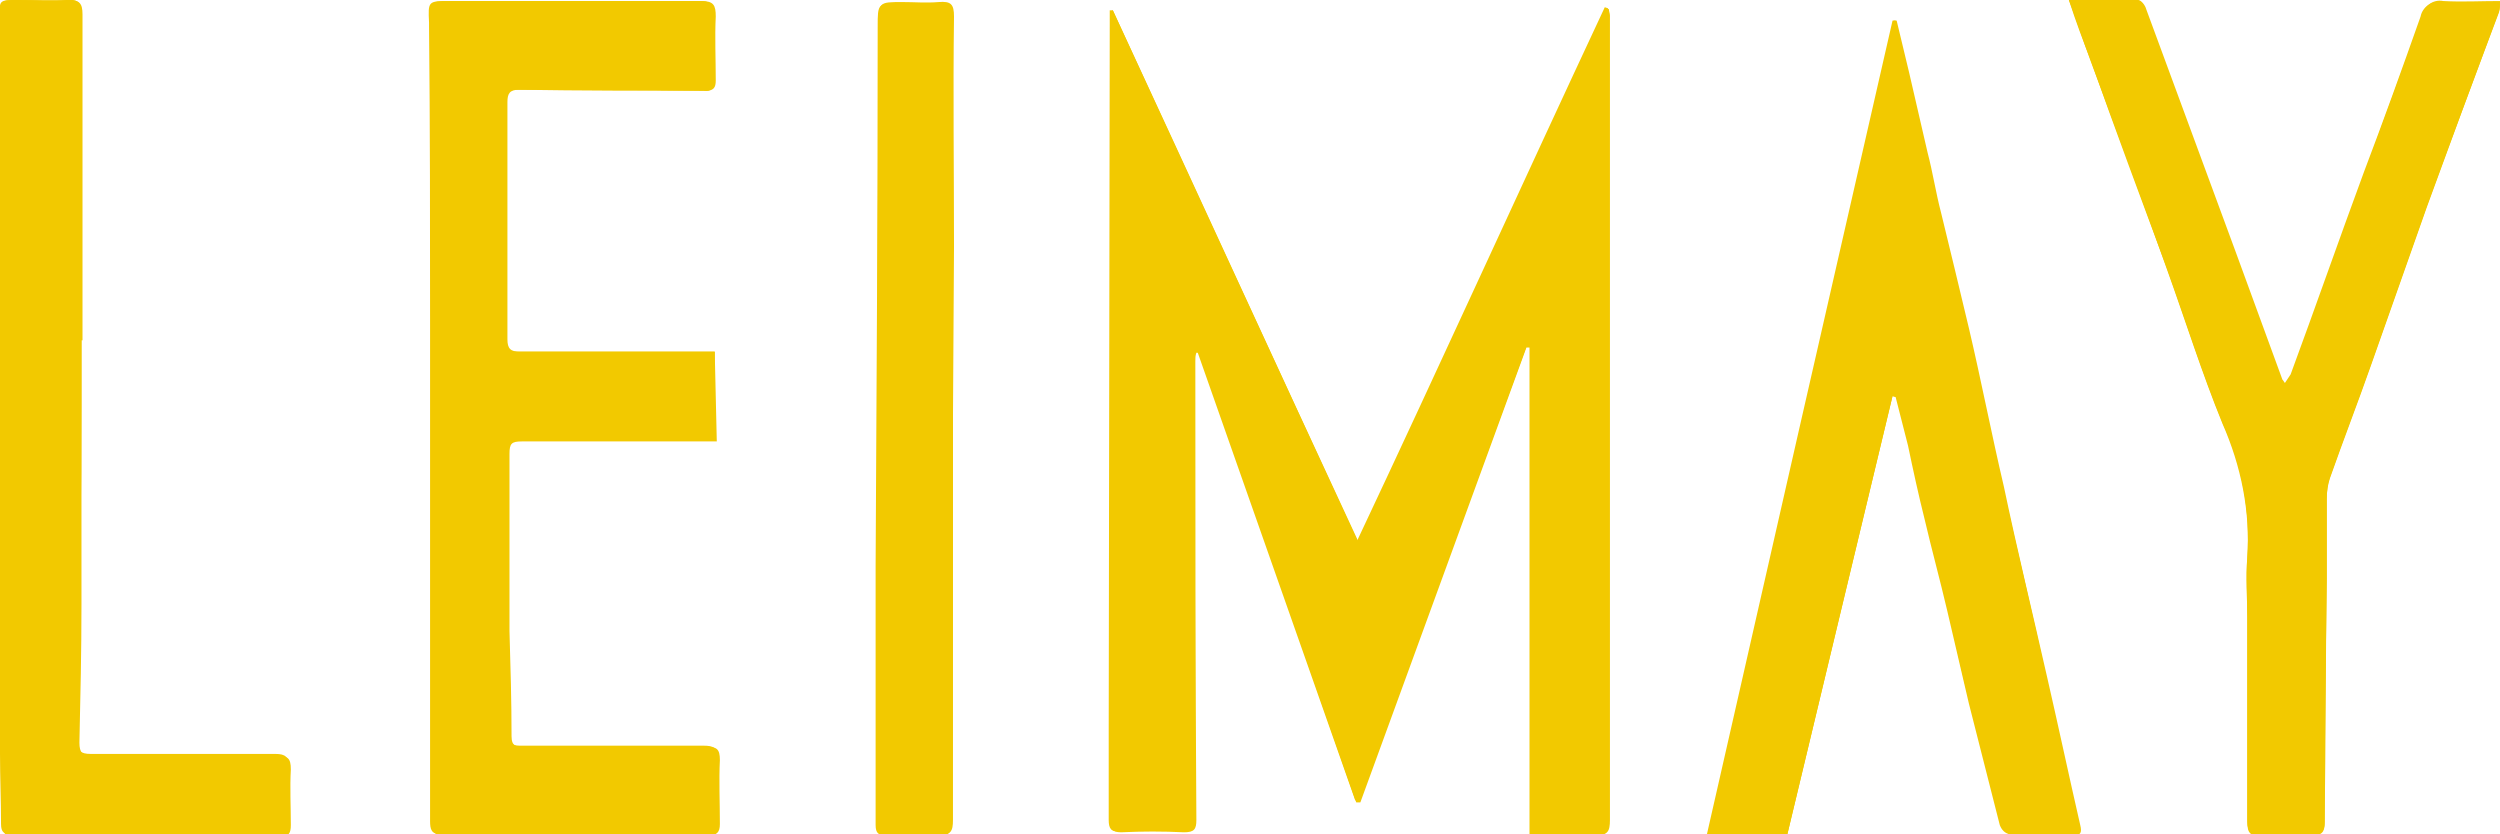
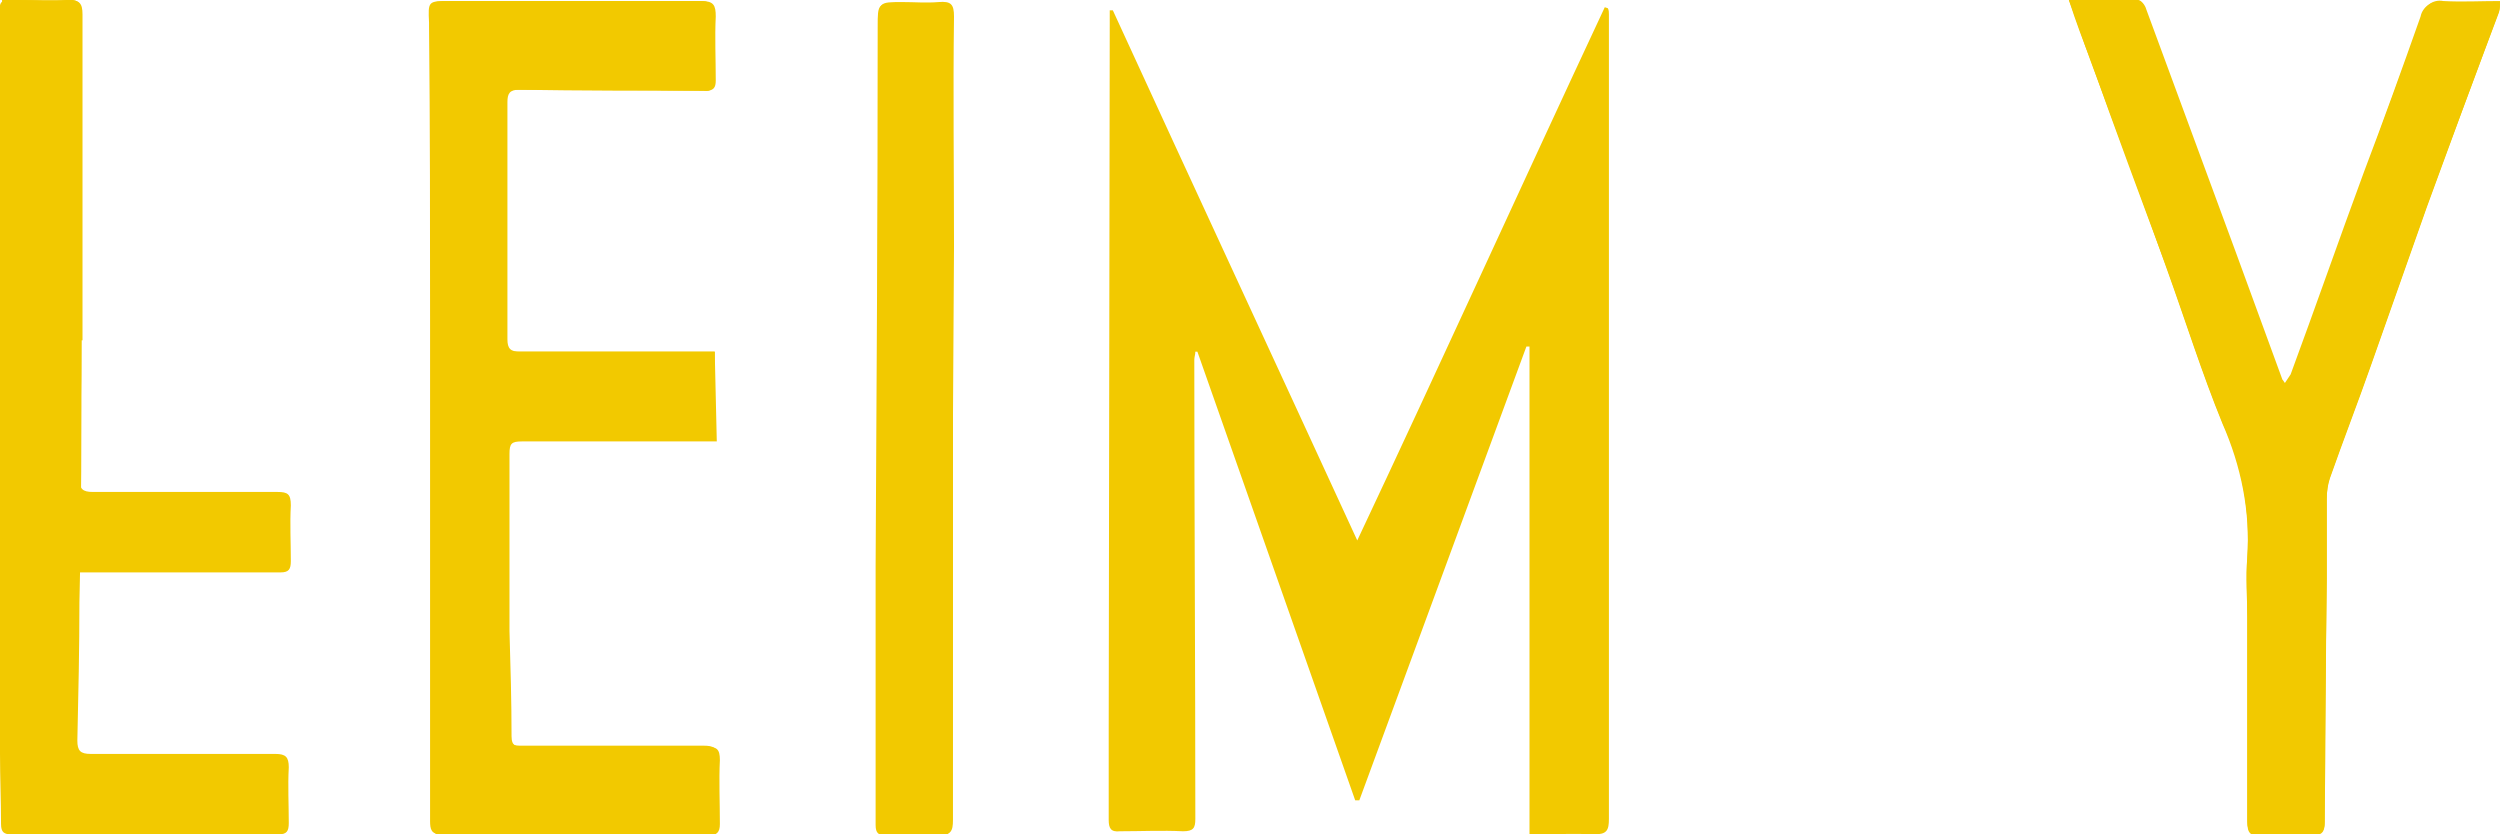
<svg xmlns="http://www.w3.org/2000/svg" version="1.1" id="Layer_1" x="0px" y="0px" viewBox="0 0 242.4 80.9" style="enable-background:new 0 0 242.4 80.9;" xml:space="preserve">
  <style type="text/css">
	.st0{fill:#F2C900;}
</style>
  <path class="st0" d="M107.9,1L107.6,1v1.6l-0.1,68.3c0,2.9,0,5.8,0,8.6c0,0.8,0.2,1.2,1.1,1.1c2,0,4.1-0.1,6.1,0  c1,0,1.2-0.3,1.2-1.2c0-14.8-0.1-29.7-0.1-44.5c0-0.3,0.1-0.5,0.1-0.8h0.2l15.3,43.5h0.4L148,33.6h0.3v47.3c2.2,0,4.3-0.1,6.3,0  c1.2,0,1.4-0.4,1.4-1.5c0-26,0-52,0-78c0-0.2,0-0.4-0.1-0.6l-0.3-0.1c-8,17.1-15.8,34.3-24,51.7C123.6,35,115.7,18,107.9,1z" />
  <path class="st0" d="M69.3,34.1h-1c-6,0-11.9,0-17.9,0c-0.9,0-1.2-0.3-1.2-1.2c0-7.7,0-15.3,0-23c0-0.8,0.2-1.2,1.1-1.2  c6,0.1,12.1,0.1,18.1,0.1c0.8,0,1-0.3,1-1c0-2.1-0.1-4.2,0-6.2c0-1.1-0.2-1.5-1.4-1.5c-8.1,0.1-16.2,0-24.2,0c-2.1,0-2.1,0-2,2.1  v0.5c0,9.6,0,19.3,0.1,28.9c0,16,0,32.1,0,48.1c0,0.8,0.1,1.3,1.1,1.3c8.6,0,17.1,0,25.7,0c0.8,0,1.1-0.3,1.1-1.1  c0-2.1-0.1-4.2,0-6.2c0-1.1-0.3-1.3-1.4-1.3c-5.9,0-11.8,0-17.6,0c-0.7,0-1.2,0-1.2-1c0-3.4-0.1-6.8-0.2-10.2c0-5.7,0-11.4,0-17.2  c0-1,0.2-1.2,1.2-1.2c5.9,0,11.8,0,17.6,0h1.3L69.3,34.1z" />
-   <path class="st0" d="M183.5,38.4l0.4,0.1c0.4,1.6,0.8,3.1,1.2,4.7c0.6,2.4,1.1,4.7,1.6,7.1c0.7,3,1.5,5.9,2.2,8.9s1.3,6,2.1,9  c1,4,2,7.9,3,11.8c0.2,0.4,0.5,0.8,1,0.9c2,0.1,4,0,6,0.1c0.7,0,0.9-0.2,0.7-1c-1.1-4.8-2.1-9.5-3.2-14.3  c-1.4-6.2-2.9-12.3-4.2-18.5c-1.2-5.1-2.2-10.3-3.4-15.4c-0.9-3.8-1.8-7.5-2.7-11.2c-0.5-1.9-0.8-3.9-1.3-5.8  c-0.6-2.6-1.2-5.2-1.8-7.8c-0.4-1.7-0.8-3.3-1.2-5h-0.3c-6,26.3-12,52.6-18,78.9h7.7C176.7,66.7,180.1,52.5,183.5,38.4z" />
  <path class="st0" d="M200.6,0c0.8,2.1,1.4,4,2.1,5.9c2.5,6.7,5,13.4,7.4,20.2c1.8,5,3.4,10.1,5.4,15c1.8,4.1,2.7,8.5,2.4,13  c-0.2,1.9,0,3.8,0,5.8c0,6.6,0,13.2,0,19.8c0,1.1,0.3,1.4,1.4,1.3c1.6-0.1,3.3-0.1,4.9,0c0.9,0,1.2-0.3,1.2-1.2  c0-7.9,0.1-15.8,0.2-23.7c0-2.6,0-5.1,0-7.7c0-0.7,0.1-1.4,0.3-2c1.3-3.7,2.7-7.3,4-11c1.8-5.1,3.6-10.2,5.4-15.3  c2.3-6.3,4.6-12.6,7-18.9c0.1-0.3,0.1-0.7,0.1-1c-1.9,0-3.7,0.1-5.5,0c-1-0.2-2,0.4-2.2,1.4c0,0,0,0,0,0c-1.8,5.1-3.6,10.1-5.5,15.1  c-2.4,6.5-4.7,13.1-7.1,19.6c-0.2,0.3-0.4,0.6-0.6,0.9c-0.1-0.1-0.2-0.3-0.3-0.4c-1.5-4.1-3-8.2-4.5-12.3  c-2.9-7.9-5.8-15.7-8.7-23.6c-0.1-0.4-0.5-0.9-0.8-0.9C205.1,0,203,0,200.6,0z" />
  <path class="st0" d="M7.9,33L7.9,33c0-10.5,0-21,0-31.6c0-1.1-0.3-1.5-1.4-1.4C4.9,0.1,3.2,0,1.7,0C-0.1,0-0.1,0,0,1.8  C0,2.4,0,3,0,3.6C0,26.8,0,50,0,73.1c0,2.3,0.1,4.5,0.1,6.8c0,0.8,0.3,1,1,1c8.7,0,17.3,0,25.9,0c0.8,0,1-0.3,1-1.1  c0-1.8-0.1-3.6,0-5.4c0-1-0.3-1.3-1.3-1.3c-6,0-11.9,0-17.9,0c-1,0-1.3-0.3-1.3-1.3c0.1-4.5,0.2-8.9,0.2-13.4  C7.9,50,7.9,41.5,7.9,33z" />
  <path class="st0" d="M92.4,40.6V24c0-7.4,0-14.9,0-22.3c0-1.2-0.4-1.5-1.5-1.4s-2.3,0-3.5,0c-2.3,0-2.3,0-2.3,2.3  c0,17.4-0.1,34.9-0.2,52.3c0,8.4,0,16.7,0,25.1c0,0.8,0.3,1,1,1c1.7,0,3.4-0.1,5,0c1.2,0.1,1.4-0.4,1.4-1.4  C92.4,66.5,92.4,53.6,92.4,40.6z" />
-   <path class="st0" d="M107.9,1c7.9,17,15.7,34.1,23.8,51.5c8.2-17.4,15.9-34.6,24-51.7l0.3,0.1c0,0.2,0.1,0.4,0.1,0.6c0,26,0,52,0,78  c0,1.1-0.2,1.5-1.4,1.5c-2-0.1-4.1,0-6.3,0V33.7H148l-16.1,44.1h-0.4l-15.2-43.6H116c-0.1,0.3-0.1,0.5-0.1,0.8  c0,14.8,0,29.7,0.1,44.5c0,0.9-0.2,1.2-1.2,1.2c-2-0.1-4.1-0.1-6.1,0c-0.9,0-1.1-0.4-1.1-1.1c0-2.9,0-5.8,0-8.6l0.1-68.3V1.1  L107.9,1z" />
  <path class="st0" d="M69.3,34.1v8.6H68c-5.9,0-11.8,0-17.6,0c-1,0-1.2,0.2-1.2,1.2c0,5.7,0,11.4,0,17.2c0,3.4,0.2,6.8,0.2,10.2  c0,1,0.5,1,1.2,1c5.9,0,11.8,0,17.6,0c1,0,1.4,0.2,1.4,1.3c-0.1,2.1,0,4.2,0,6.2c0,0.8-0.3,1.1-1.1,1.1c-8.6,0-17.1,0-25.7,0  c-1,0-1.1-0.5-1.1-1.3c0-16,0-32.1,0-48.1c0-9.6,0-19.2-0.1-28.9V2.2c-0.1-2.1-0.1-2.1,2-2.1c8.1,0,16.2,0,24.2,0  c1.2,0,1.5,0.4,1.4,1.5c-0.1,2.1,0,4.2,0,6.2c0,0.8-0.2,1.1-1,1c-6-0.1-12.1-0.1-18.1-0.1c-0.9,0-1.1,0.4-1.1,1.2c0,7.7,0,15.3,0,23  c0,1,0.3,1.2,1.2,1.2c6,0,11.9,0,17.9,0L69.3,34.1z" />
-   <path class="st0" d="M183.5,38.4c-3.4,14.2-6.8,28.3-10.2,42.5h-7.8c6-26.4,12-52.7,18-78.9h0.3c0.4,1.7,0.8,3.3,1.2,5  c0.6,2.6,1.2,5.2,1.8,7.8c0.4,1.9,0.8,3.9,1.3,5.8c0.9,3.8,1.8,7.5,2.7,11.2c1.2,5.1,2.2,10.3,3.4,15.4c1.4,6.2,2.9,12.3,4.2,18.5  c1.1,4.8,2.1,9.5,3.2,14.3c0.2,0.7,0,1-0.7,1c-2,0-4,0-6-0.1c-0.5-0.1-0.8-0.4-1-0.9c-1-3.9-2-7.9-3-11.8c-0.7-3-1.4-6-2.1-9  s-1.5-5.9-2.2-8.9c-0.6-2.4-1.1-4.7-1.6-7.1c-0.4-1.6-0.8-3.1-1.2-4.7L183.5,38.4z" />
  <path class="st0" d="M200.6,0c2.4,0,4.5,0,6.7,0c0.3,0,0.7,0.5,0.8,0.9c2.9,7.9,5.8,15.7,8.7,23.6c1.5,4.1,3,8.2,4.5,12.3  c0.1,0.1,0.2,0.3,0.3,0.4c0.2-0.3,0.4-0.6,0.6-0.9c2.4-6.5,4.7-13.1,7.1-19.6c1.8-5,3.7-10.1,5.5-15.1c0.2-1,1.1-1.7,2.1-1.5  c0,0,0,0,0,0c1.8,0.1,3.6,0,5.5,0c0,0.3,0,0.7-0.1,1c-2.3,6.3-4.7,12.6-7,18.9c-1.8,5.1-3.6,10.2-5.4,15.3c-1.3,3.7-2.7,7.3-4,11  c-0.2,0.6-0.3,1.3-0.3,2c0,2.6,0,5.1,0,7.7c-0.1,7.9-0.1,15.8-0.2,23.7c0,0.9-0.3,1.2-1.2,1.2c-1.6-0.1-3.3-0.1-4.9,0  c-1,0.1-1.4-0.2-1.4-1.3c0-6.6,0-13.2,0-19.8c0-1.9-0.1-3.9,0-5.8c0.3-4.5-0.5-8.9-2.4-13c-2-4.9-3.6-10-5.4-15  c-2.5-6.7-5-13.4-7.4-20.2C202,4,201.3,2.2,200.6,0z" />
-   <path class="st0" d="M7.9,33c0,8.5,0,17,0,25.6c0,4.5-0.1,8.9-0.2,13.4c0,1,0.3,1.3,1.3,1.3c6,0,11.9,0,17.9,0c1,0,1.3,0.2,1.3,1.3  c-0.1,1.8,0,3.6,0,5.4c0,0.8-0.2,1.1-1,1.1c-8.7,0-17.3,0-25.9,0c-0.7,0-1-0.2-1-1c0-2.3-0.1-4.5-0.1-6.8c0-23.2,0-46.3,0-69.5  c0-0.6,0-1.2,0-1.8C0,0,0,0,1.8,0C3.4,0,5,0.1,6.6,0C7.7,0,8,0.3,8,1.4C8,12,8,22.4,8,33L7.9,33z" />
+   <path class="st0" d="M7.9,33c0,4.5-0.1,8.9-0.2,13.4c0,1,0.3,1.3,1.3,1.3c6,0,11.9,0,17.9,0c1,0,1.3,0.2,1.3,1.3  c-0.1,1.8,0,3.6,0,5.4c0,0.8-0.2,1.1-1,1.1c-8.7,0-17.3,0-25.9,0c-0.7,0-1-0.2-1-1c0-2.3-0.1-4.5-0.1-6.8c0-23.2,0-46.3,0-69.5  c0-0.6,0-1.2,0-1.8C0,0,0,0,1.8,0C3.4,0,5,0.1,6.6,0C7.7,0,8,0.3,8,1.4C8,12,8,22.4,8,33L7.9,33z" />
  <path class="st0" d="M92.4,40.6c0,12.9,0,25.9,0,38.9c0,1.1-0.2,1.5-1.4,1.4c-1.7-0.1-3.4,0-5,0c-0.8,0-1-0.2-1-1  c0-8.4,0-16.7,0-25.1c0.1-17.4,0.1-34.9,0.2-52.3c0-2.3,0-2.3,2.3-2.3c1.2,0,2.3,0.1,3.5,0s1.5,0.2,1.5,1.4c-0.1,7.4,0,14.9,0,22.3  L92.4,40.6z" />
</svg>